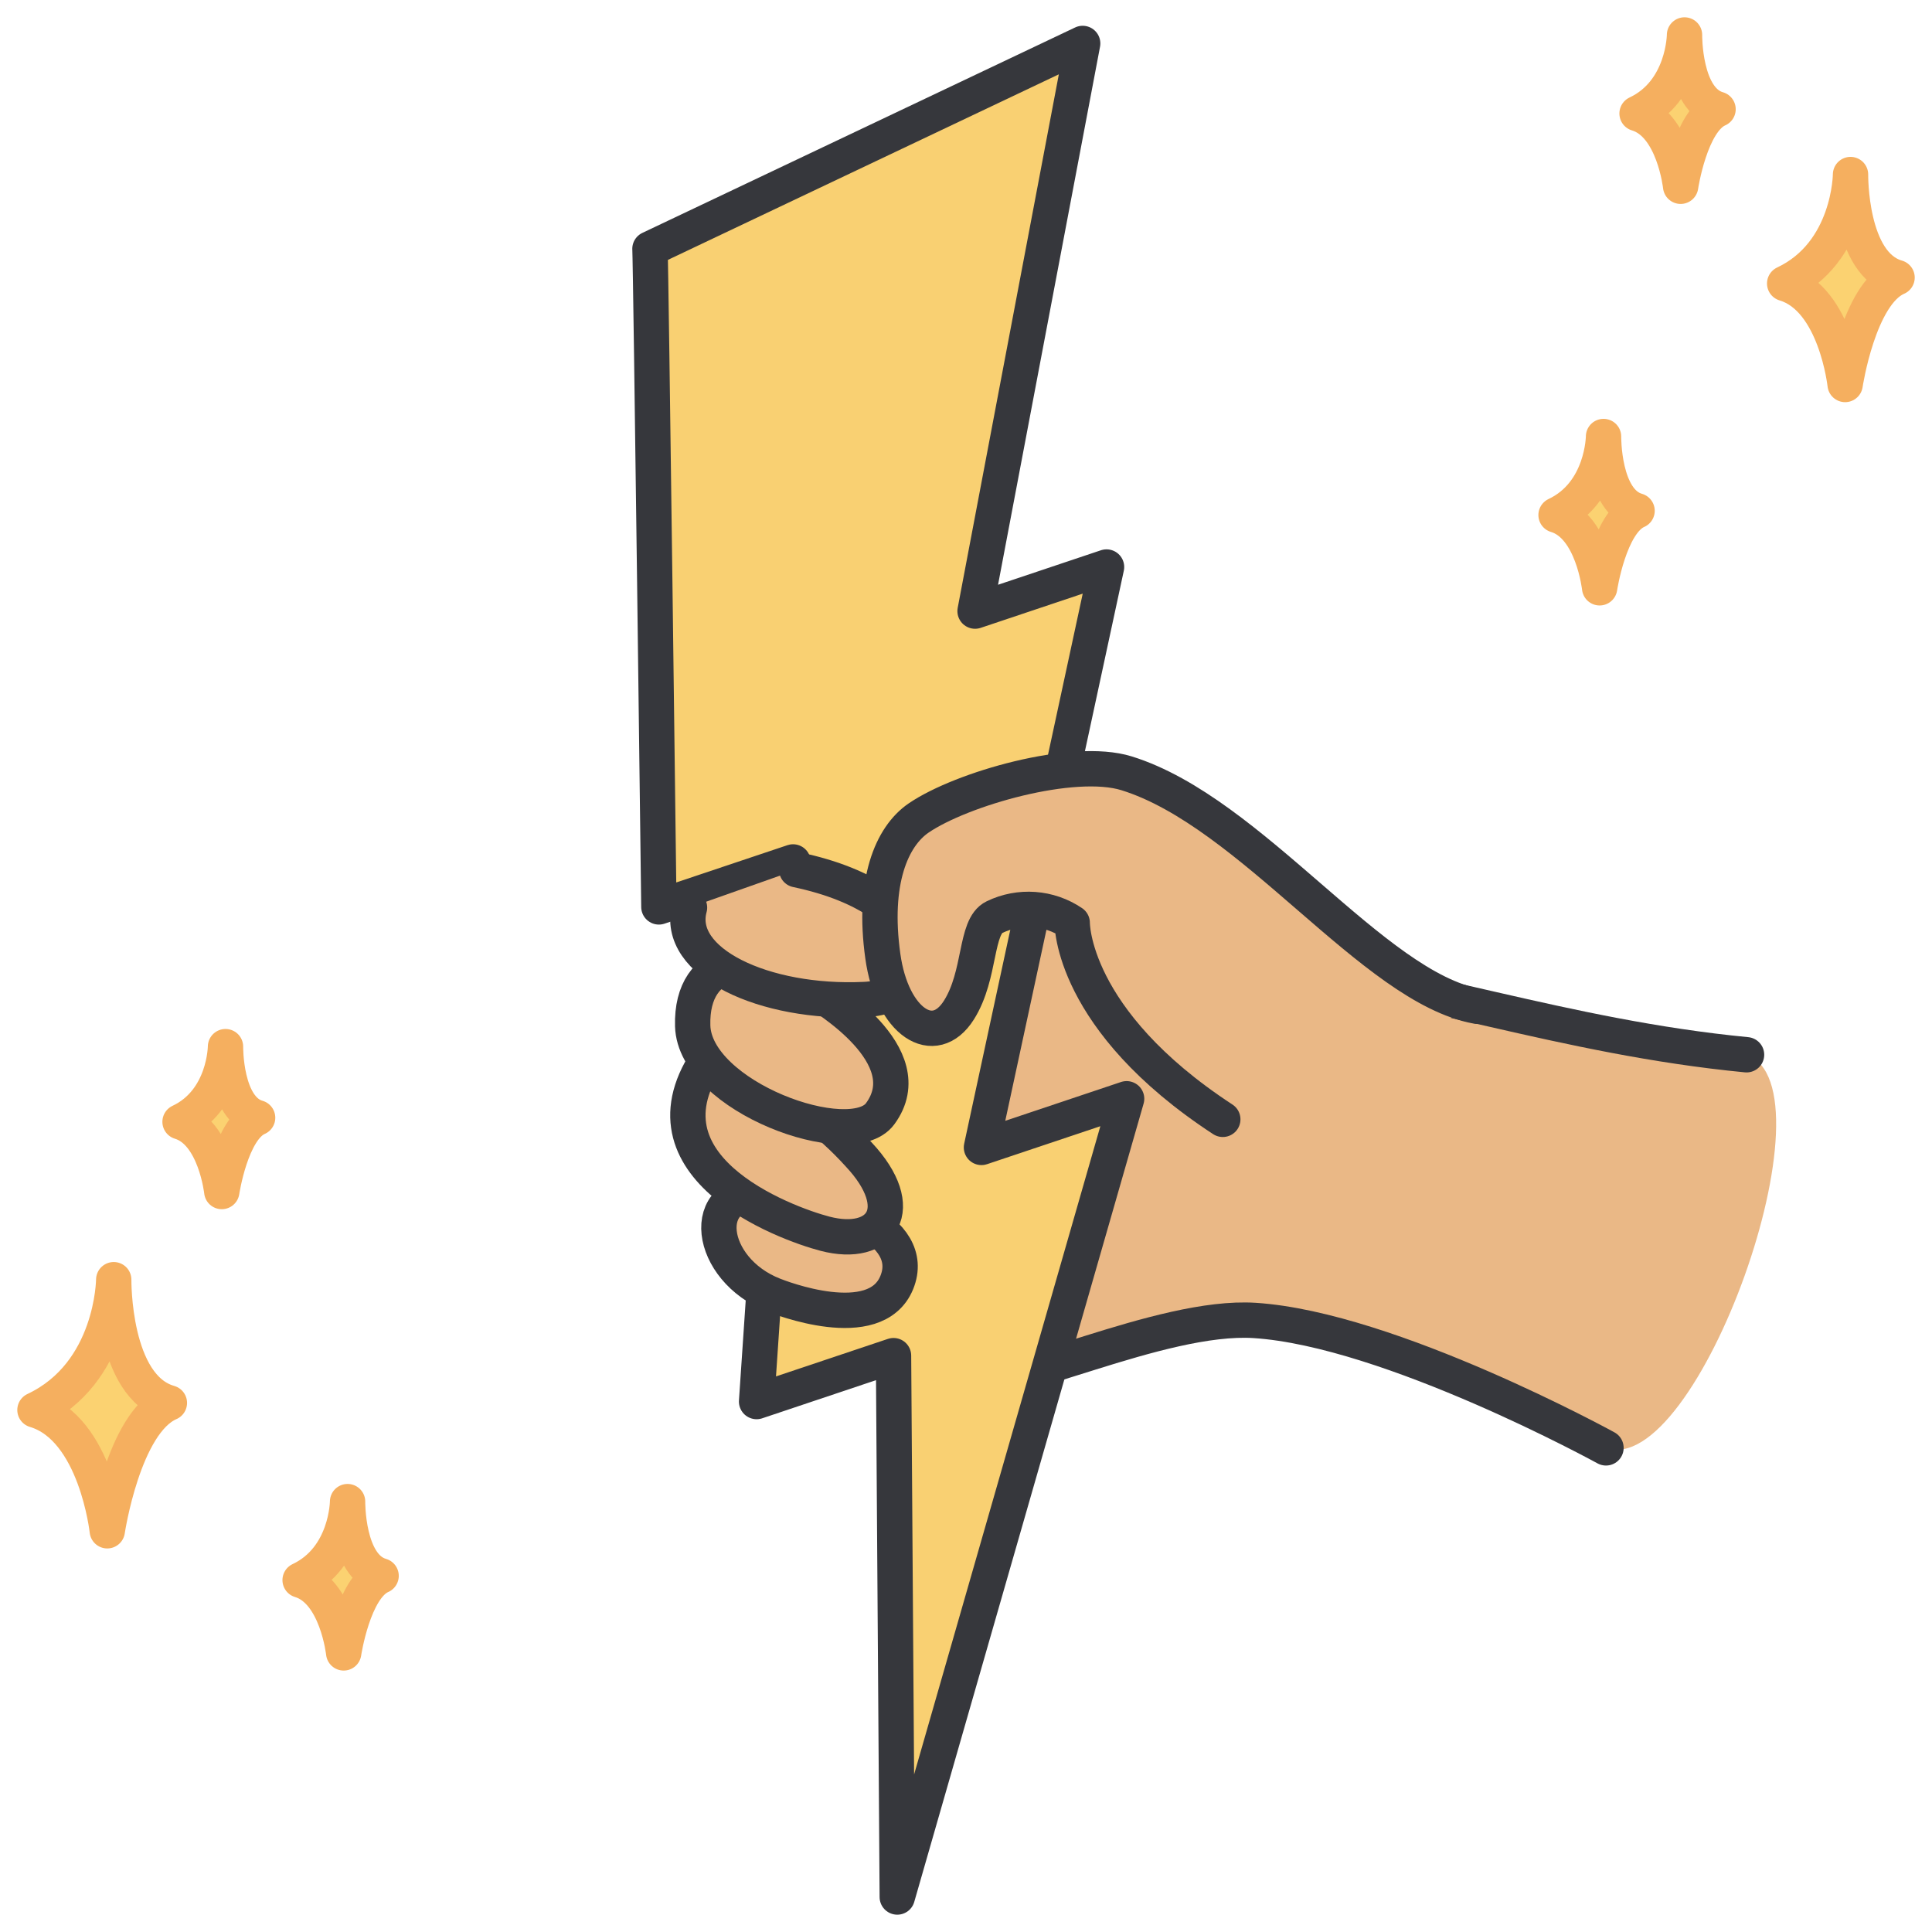
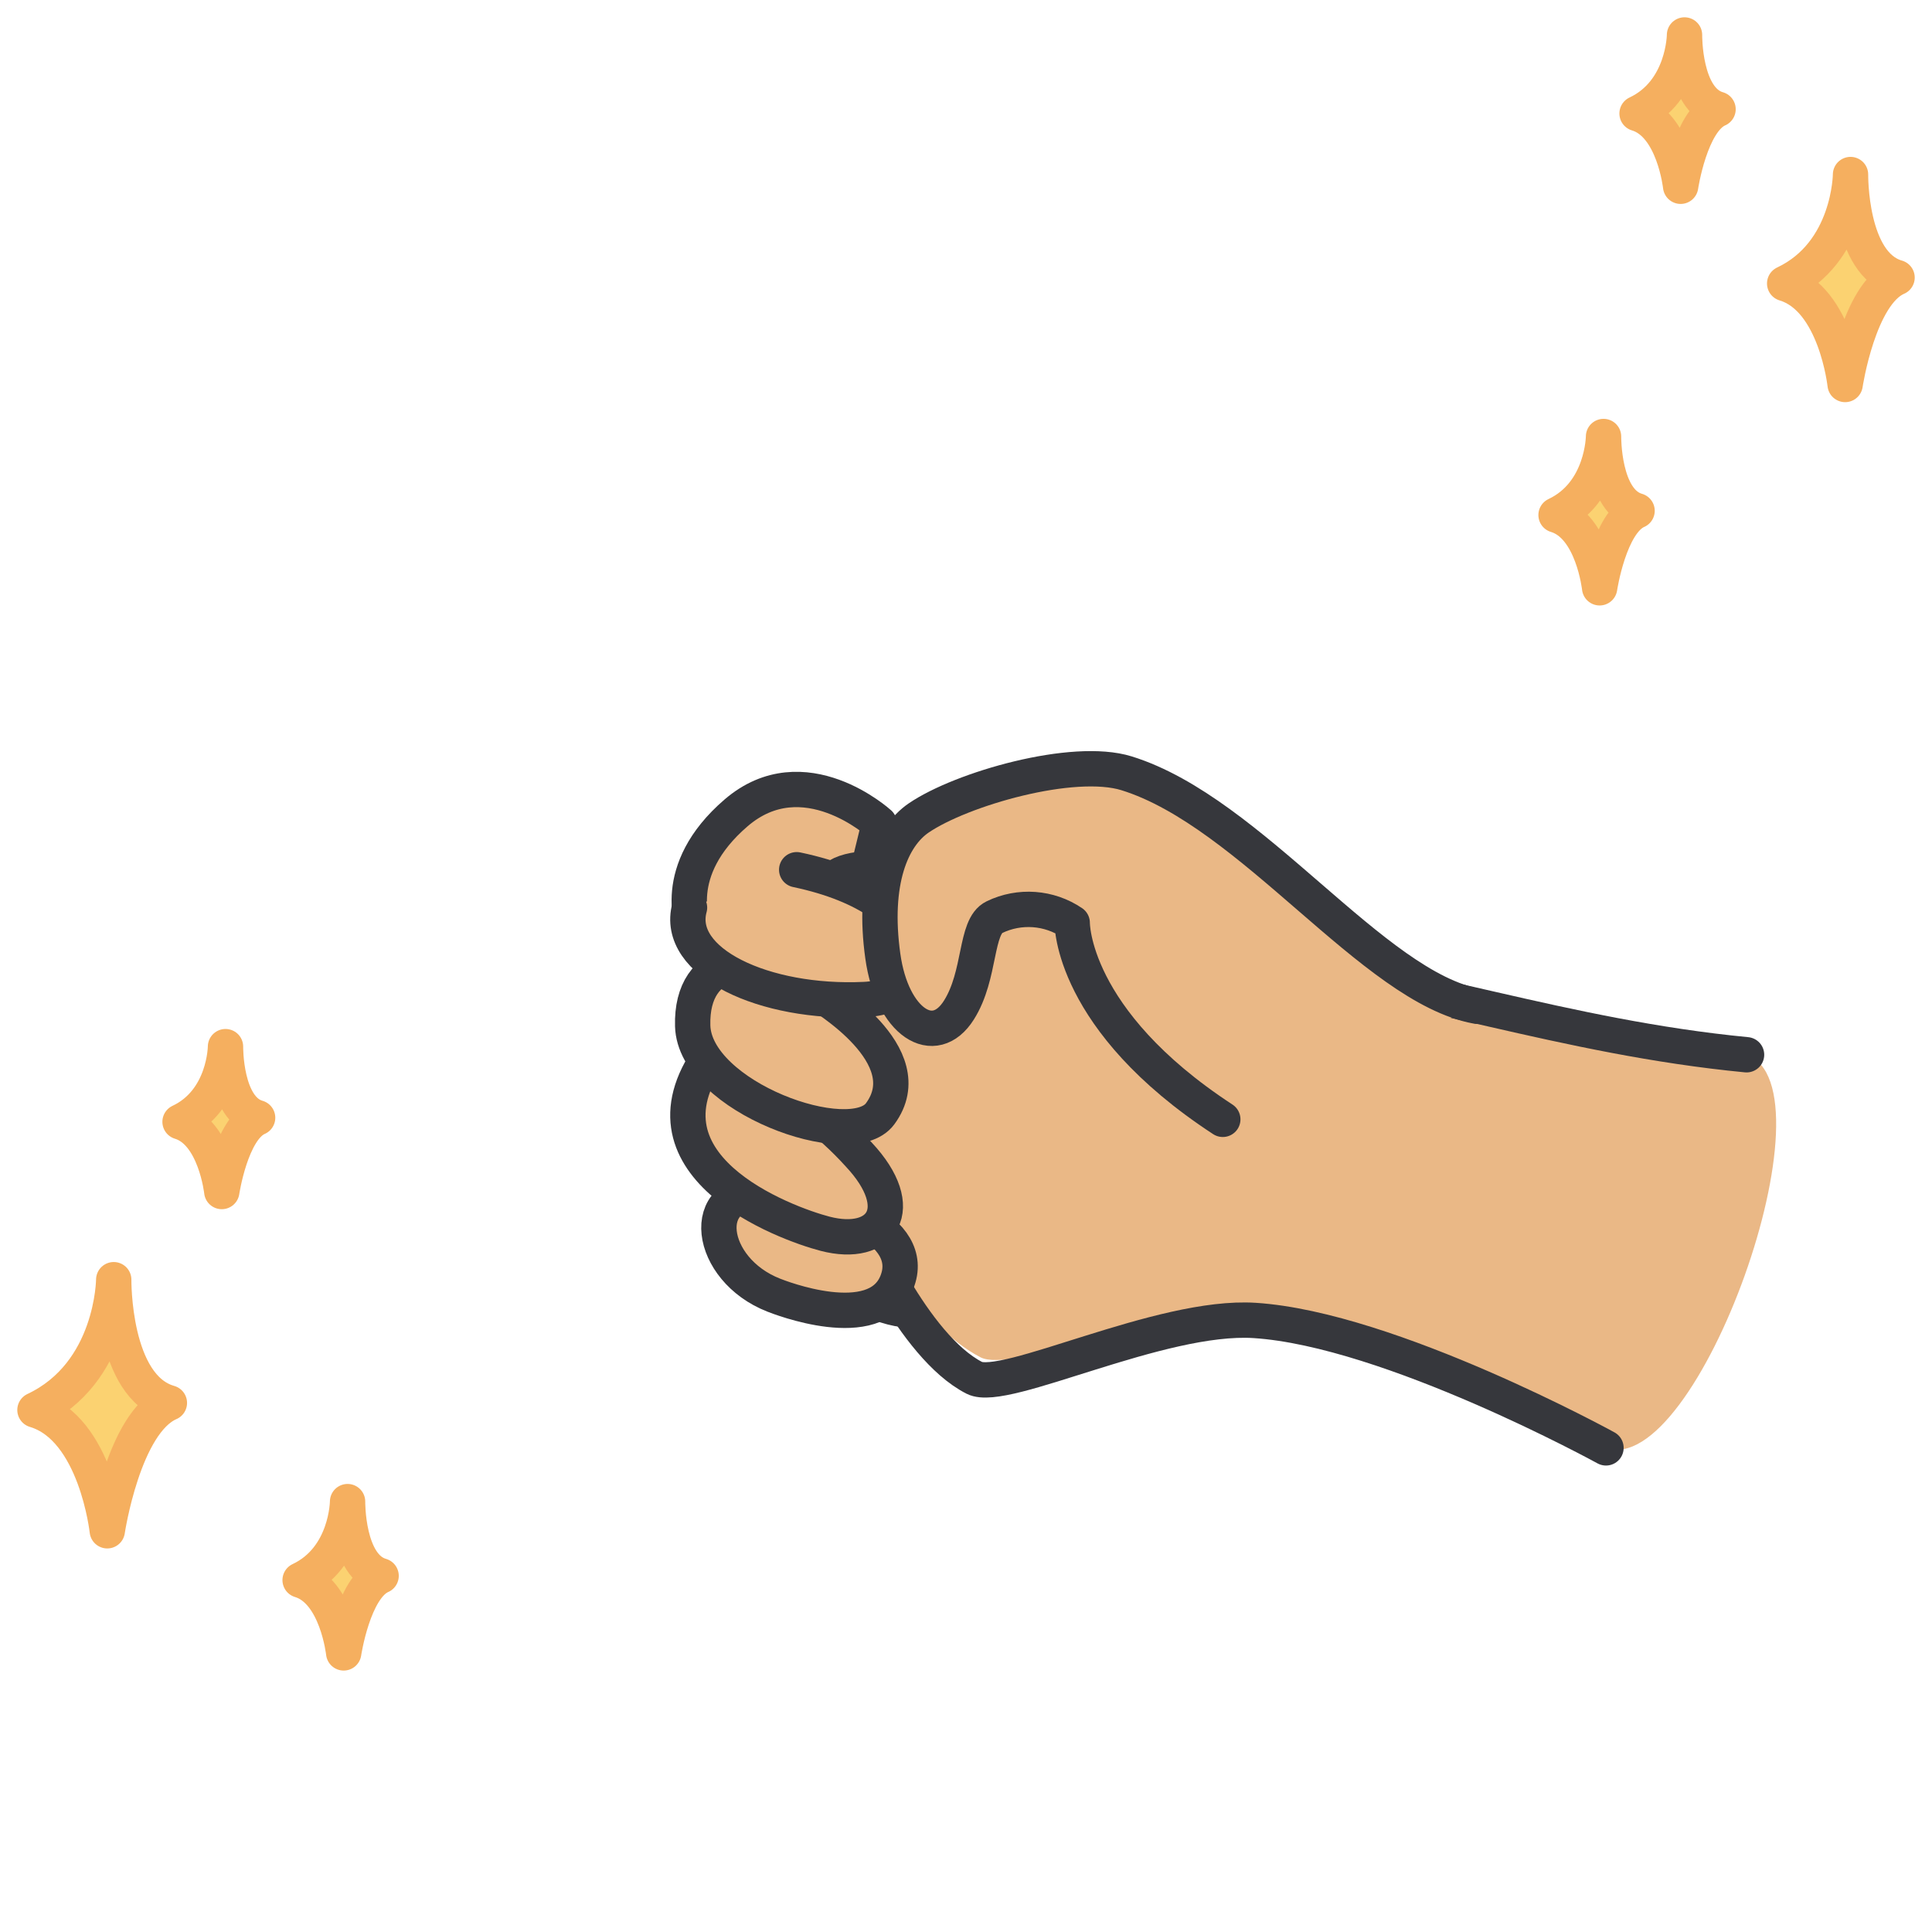
<svg xmlns="http://www.w3.org/2000/svg" width="82" height="82" viewBox="0 0 82 82" fill="none">
  <path d="M29.455 39.367C29.455 39.367 28.369 36.969 31.244 34.499C34.119 32.03 37.321 34.951 37.321 34.951L36.353 38.921M37.778 51.46C37.778 51.46 39.16 50.902 42.476 51.267C45.595 51.607 45.907 53.525 43.754 54.536C42.252 55.24 38.296 56.56 36.323 54.665C33.633 52.078 34.73 46.036 34.73 46.036L43.712 49.827" fill="#EAB886" />
  <path d="M29.455 39.367C29.455 39.367 28.369 36.969 31.244 34.499C34.119 32.03 37.321 34.951 37.321 34.951L36.353 38.921M37.778 51.46C37.778 51.46 39.16 50.902 42.476 51.267C45.595 51.607 45.907 53.525 43.754 54.536C42.252 55.24 38.296 56.56 36.323 54.665C33.633 52.078 34.73 46.036 34.73 46.036L43.712 49.827" stroke="#36373C" stroke-width="1.5" stroke-linecap="round" stroke-linejoin="round" />
  <path d="M68.163 61.452C68.163 61.452 58.995 56.413 53.252 56.044C49.241 55.786 42.905 58.268 41.621 57.611C38.99 56.264 36.564 51.968 36.564 51.968C36.564 51.968 32.808 38.829 35.577 37.17C38.346 35.511 53.816 41.032 53.816 41.032C59.903 41.618 66.367 44.019 74.129 44.767C78.003 46.133 72.036 62.819 68.163 61.452Z" fill="#EAB886" />
  <path d="M68.163 61.452C68.163 61.452 58.995 56.413 53.252 56.044C49.242 55.786 42.638 59.141 41.354 58.481C38.723 57.134 36.563 51.965 36.563 51.965C36.563 51.965 32.808 38.829 35.577 37.17C38.346 35.511 53.816 41.032 53.816 41.032C59.903 41.618 66.367 44.019 74.129 44.767" stroke="#36373C" stroke-width="1.5" stroke-linecap="round" stroke-linejoin="round" />
-   <path d="M27.586 10.562C27.626 11.063 27.965 38.492 27.965 38.492L33.66 36.583L32.112 59.486L37.924 57.538L38.083 80.515L47.817 46.635L41.656 48.7L46.965 24.066L41.385 25.937L45.952 1.844L27.586 10.562Z" fill="#F9D072" stroke="#36373C" stroke-width="1.5" stroke-linejoin="round" />
  <path d="M32.84 54.97C33.051 55.053 37.149 56.674 38.062 54.434C38.974 52.194 35.296 50.803 32.443 50.628C29.589 50.452 30.047 53.877 32.84 54.97Z" fill="#EAB886" stroke="#36373C" stroke-width="1.5" stroke-linejoin="round" />
  <path d="M30.322 44.539C26.543 49.442 33.342 51.927 35.019 52.364C37.422 52.989 38.601 51.3 36.449 49.002C35.185 47.602 33.656 46.466 31.95 45.661" fill="#EAB886" />
  <path d="M30.322 44.539C26.543 49.442 33.342 51.927 35.019 52.364C37.422 52.989 38.601 51.3 36.449 49.002C35.185 47.602 33.656 46.466 31.95 45.661" stroke="#36373C" stroke-width="1.5" stroke-linecap="round" stroke-linejoin="round" />
  <path d="M34.653 42.1C34.878 42.274 39.196 44.784 37.353 47.276C36.116 48.948 29.485 46.556 29.4 43.54C29.316 40.525 32.112 40.138 34.653 42.1Z" fill="#EAB886" stroke="#36373C" stroke-width="1.5" stroke-linejoin="round" />
  <path d="M29.265 38.52C28.632 40.839 32.426 42.624 36.696 42.423C40.003 42.268 40.014 38.219 33.814 36.914" fill="#EAB886" />
  <path d="M29.265 38.52C28.632 40.839 32.426 42.624 36.696 42.423C40.003 42.268 40.014 38.219 33.814 36.914" stroke="#36373C" stroke-width="1.5" stroke-linecap="round" stroke-linejoin="round" />
  <path d="M62.689 42.708C58.277 41.907 53.128 34.472 47.817 32.822C45.55 32.117 40.811 33.477 38.992 34.717C37.838 35.505 37.029 37.427 37.47 40.583C37.861 43.389 39.65 44.54 40.701 42.868C41.643 41.372 41.377 39.328 42.205 38.928C43.27 38.412 44.529 38.503 45.508 39.167C45.508 39.167 45.444 43.288 51.899 47.508" fill="#EAB886" />
  <path d="M62.689 42.708C58.277 41.907 53.128 34.472 47.817 32.822C45.55 32.117 40.811 33.477 38.992 34.717C37.838 35.505 37.029 37.427 37.47 40.583C37.861 43.389 39.65 44.54 40.701 42.868C41.643 41.372 41.377 39.328 42.205 38.928C43.27 38.412 44.529 38.503 45.508 39.167C45.508 39.167 45.444 43.288 51.899 47.508" stroke="#36373C" stroke-width="1.5" stroke-linecap="round" stroke-linejoin="round" />
  <path d="M14.752 63.733C14.752 63.733 14.737 66.12 12.738 67.064C14.303 67.533 14.587 70.154 14.587 70.154C14.587 70.154 14.999 67.393 16.175 66.884C14.717 66.471 14.752 63.733 14.752 63.733ZM68.059 18.527C68.059 18.527 68.044 20.917 66.044 21.859C67.609 22.327 67.893 24.948 67.893 24.948C67.893 24.948 68.306 22.188 69.482 21.679C68.024 21.266 68.059 18.527 68.059 18.527ZM71.496 1.484C71.496 1.484 71.481 3.875 69.482 4.817C71.047 5.284 71.331 7.906 71.331 7.906C71.331 7.906 71.743 5.145 72.919 4.636C71.46 4.223 71.496 1.484 71.496 1.484ZM9.571 44.423C9.571 44.423 9.557 46.71 7.642 47.613C9.141 48.065 9.413 50.572 9.413 50.572C9.413 50.572 9.808 47.927 10.934 47.441C9.537 47.046 9.571 44.423 9.571 44.423ZM78.542 7.408C78.542 7.408 78.521 10.725 75.747 12.032C77.919 12.682 78.313 16.319 78.313 16.319C78.313 16.319 78.885 12.488 80.517 11.781C78.493 11.208 78.542 7.408 78.542 7.408ZM4.827 54.314C4.827 54.314 4.802 58.281 1.484 59.844C4.082 60.618 4.553 64.971 4.553 64.971C4.553 64.971 5.237 60.39 7.189 59.544C4.769 58.859 4.827 54.314 4.827 54.314Z" fill="#FBD271" stroke="#F5AF5F" stroke-width="1.5" stroke-linejoin="round" />
</svg>